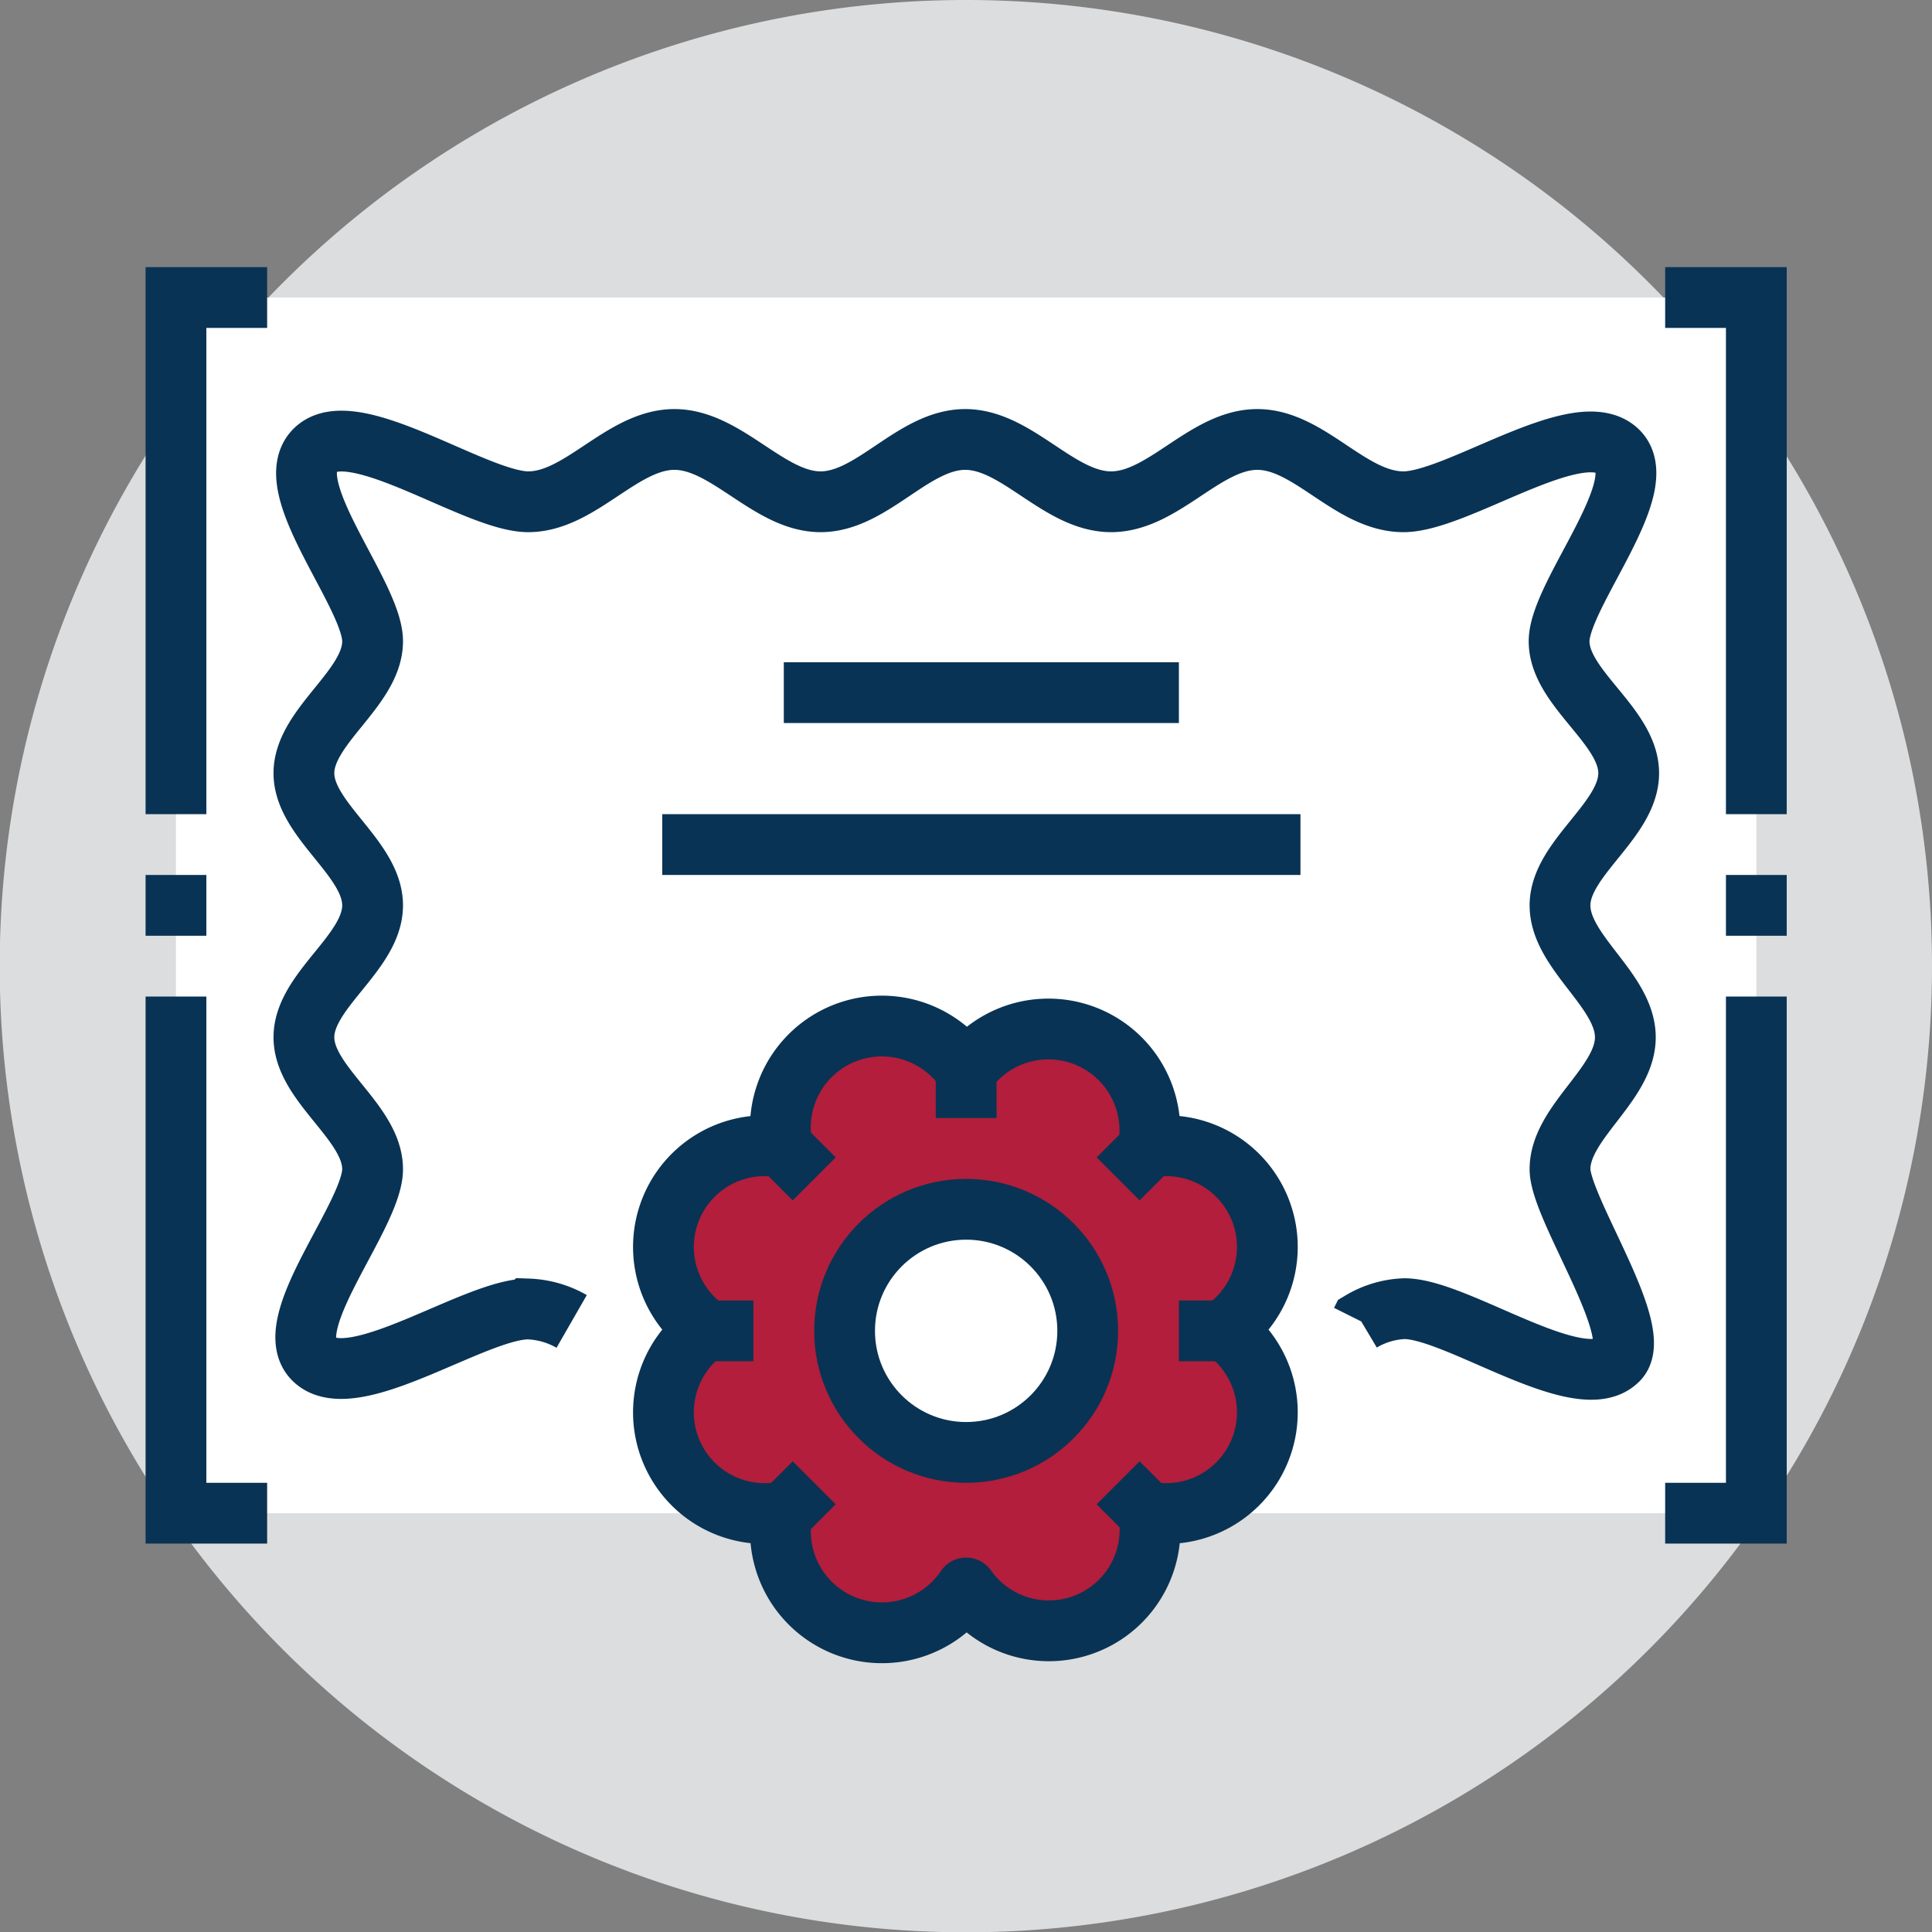
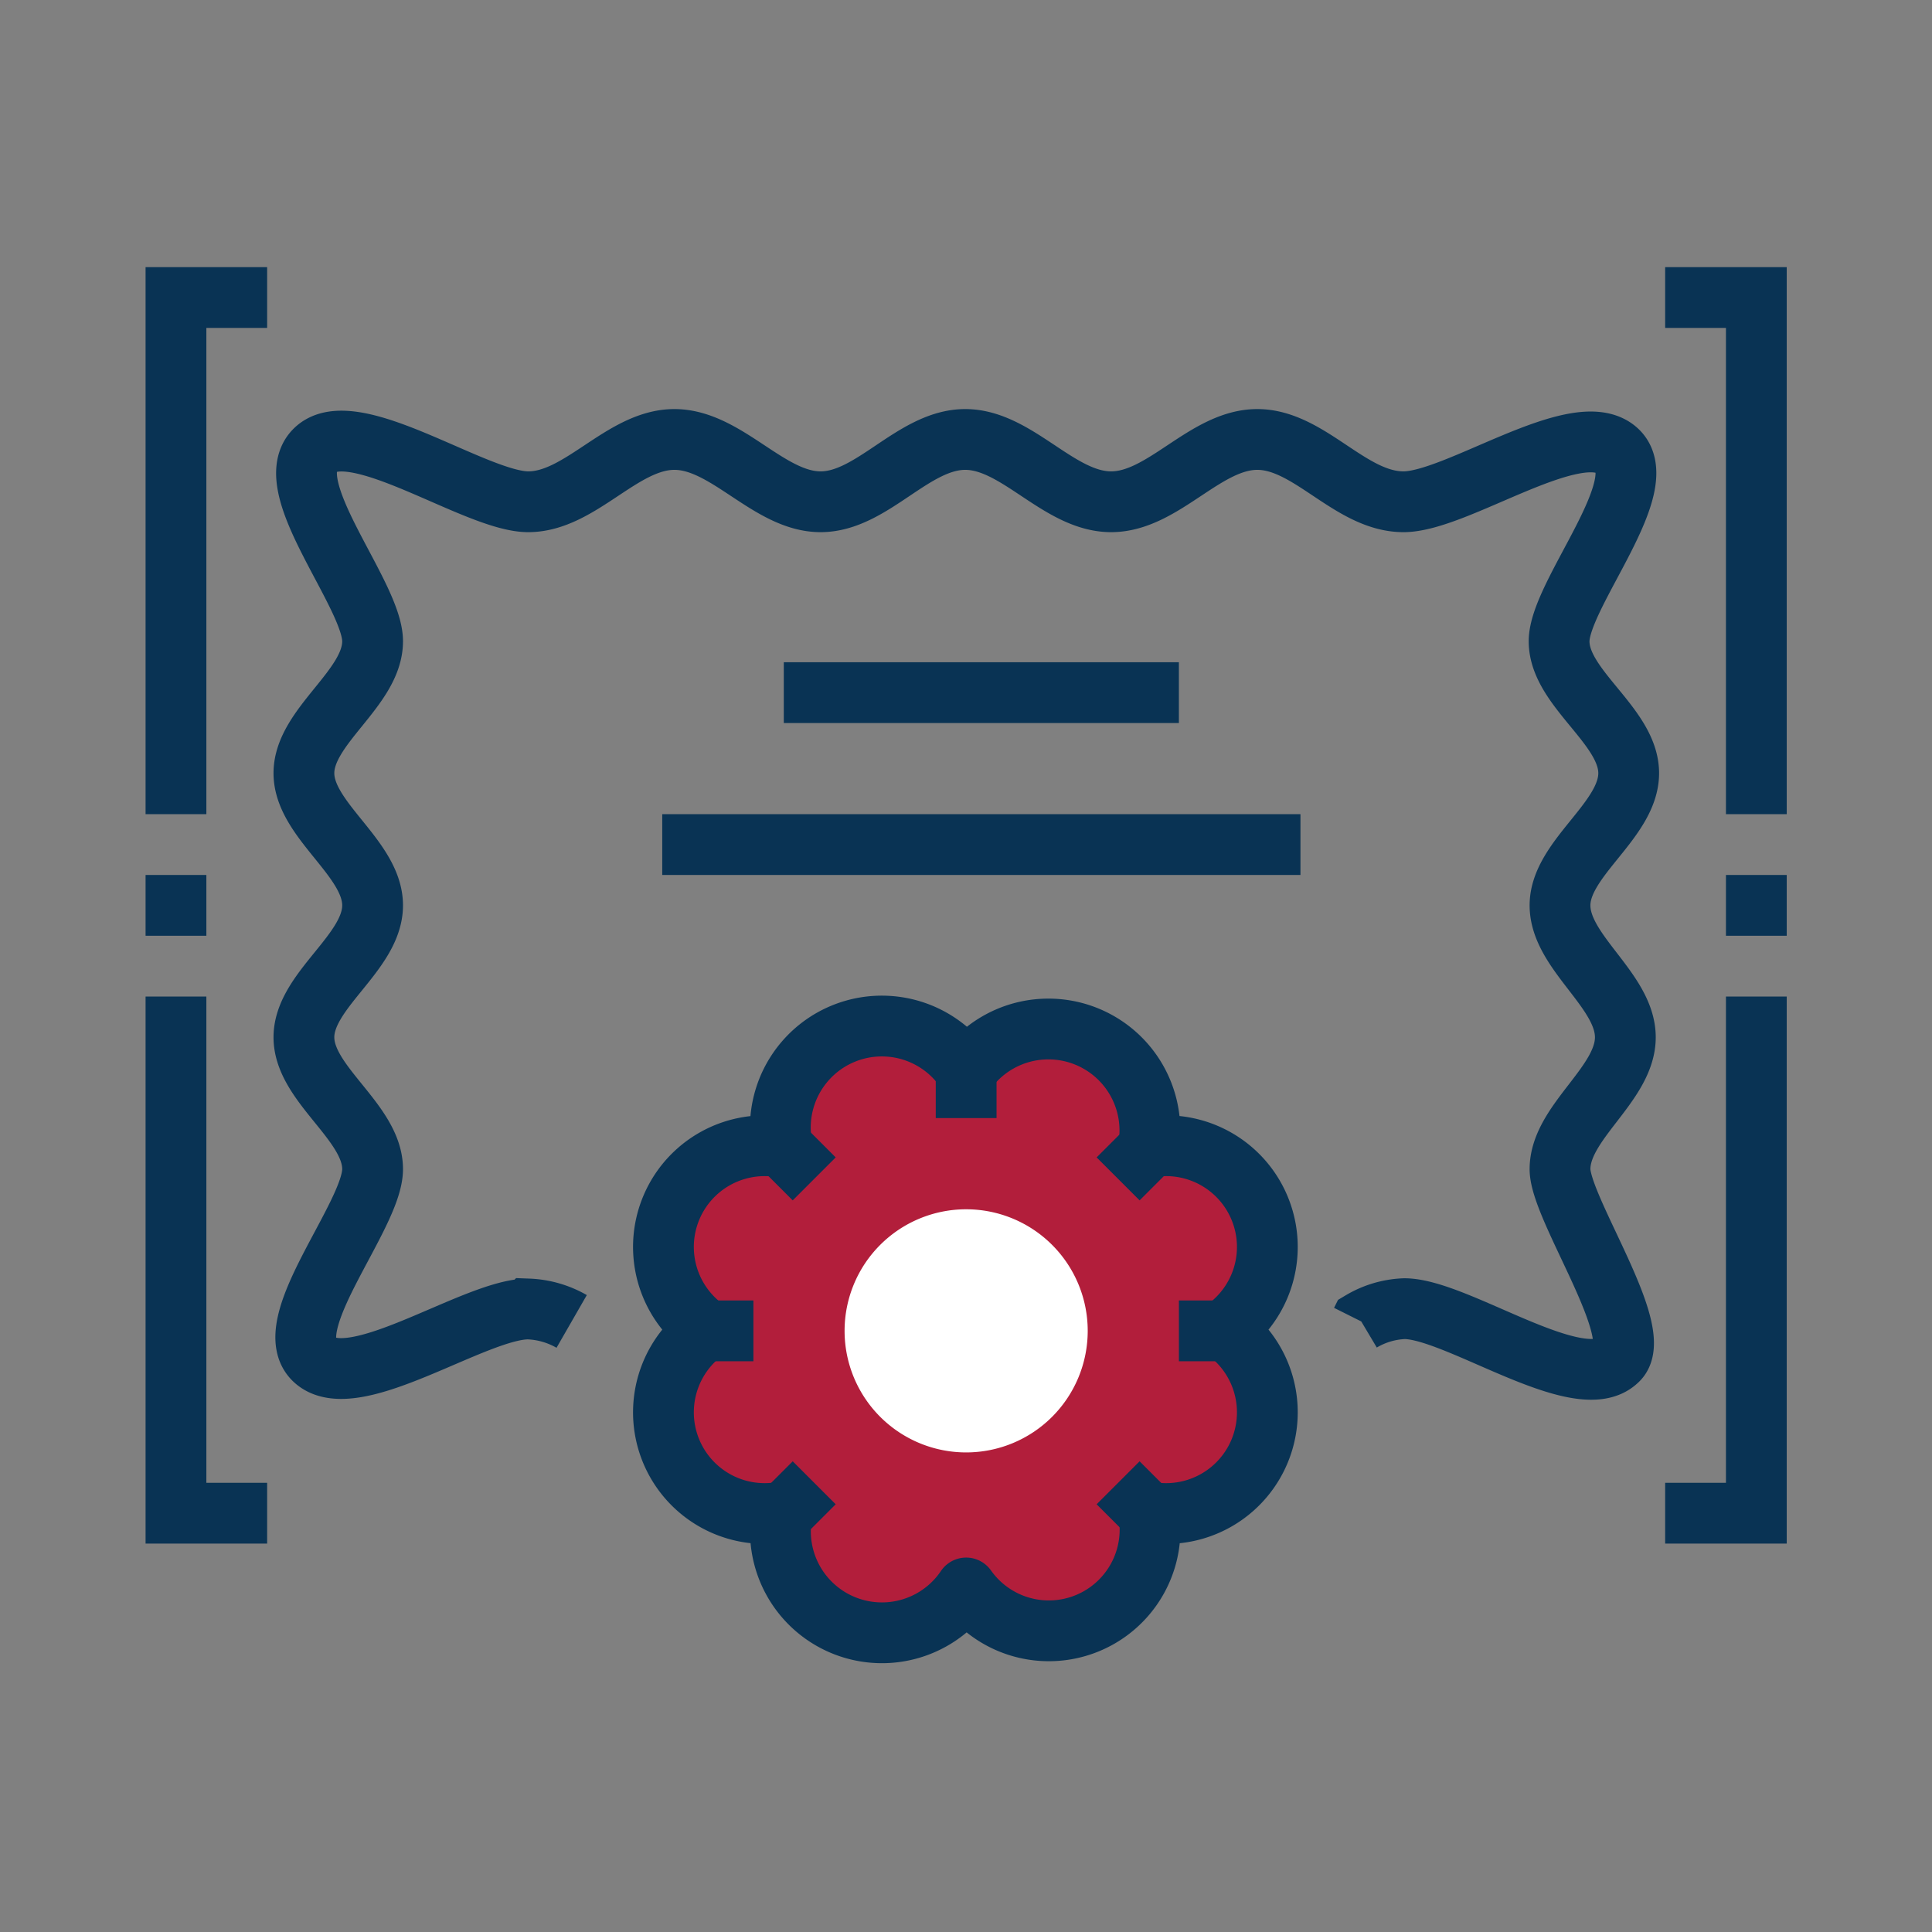
<svg xmlns="http://www.w3.org/2000/svg" viewBox="0 0 63.57 63.57">
  <rect x="0" y="0" width="63.57" height="63.57" fill="#808080" stroke="none" />
  <defs>
    <style>.cls-1{fill:#dcddde;}.cls-2{fill:#fff;}.cls-3,.cls-5{fill:none;stroke:#093354;stroke-width:2px;}.cls-3{stroke-miterlimit:10;}.cls-4{fill:#b21e3b;}.cls-5{stroke-linejoin:round;}</style>
  </defs>
  <g id="Layer_2" data-name="Layer 2">
    <g id="Layer_1-2" data-name="Layer 1">
-       <path class="cls-1" d="M63.57,31.79A31.79,31.79,0,1,1,31.79,0,31.78,31.78,0,0,1,63.57,31.79" />
-       <rect class="cls-2" x="5.79" y="9.79" width="52" height="40" />
      <path class="cls-3" d="M5.79,28.79v2m3-21h-3v17m0,6v17h3m49-21v2m-3-21h3v17m0,6v17h-3m-33-22h21m-17-5h13m6,20.69a3,3,0,0,1,1.42-.42c1.72,0,5.75,2.9,7,1.71,1-.86-1.88-5-1.88-6.3,0-1.55,2.15-2.79,2.15-4.34s-2.15-2.79-2.15-4.34,2.26-2.79,2.26-4.35S51.3,22.65,51.3,21.1s3.2-5.19,1.88-6.3-5.25,1.71-7,1.71-3.09-2.05-4.81-2.05-3.09,2.05-4.81,2.05-3.09-2.05-4.8-2.05S28.7,16.51,27,16.51s-3.09-2.05-4.81-2.05-3.09,2.05-4.81,2.05-5.75-2.9-7-1.71,1.88,4.75,1.88,6.3S10,23.89,10,25.44s2.26,2.79,2.26,4.35S10,32.58,10,34.13s2.26,2.79,2.26,4.34-3.2,5.19-1.88,6.3,5.26-1.7,7-1.7a3.1,3.1,0,0,1,1.43.41" />
      <path class="cls-4" d="M31.79,35.24h0a3.34,3.34,0,0,1,6,2.51,3.33,3.33,0,0,1,2.5,6,3.33,3.33,0,0,1-2.5,6,3.33,3.33,0,0,1-6,2.5,3.34,3.34,0,0,1-6.05-2.5,3.33,3.33,0,0,1-2.5-6,3.33,3.33,0,0,1,2.5-6,3.34,3.34,0,0,1,6.05-2.51" />
      <path class="cls-5" d="M31.79,35.24h0a3.34,3.34,0,0,1,6,2.51,3.33,3.33,0,0,1,2.5,6,3.33,3.33,0,0,1-2.5,6,3.33,3.33,0,0,1-6,2.5,3.34,3.34,0,0,1-6.05-2.5,3.33,3.33,0,0,1-2.5-6,3.33,3.33,0,0,1,2.5-6A3.34,3.34,0,0,1,31.79,35.24Z" />
      <path class="cls-5" d="M31.79,34.79v2m-7,7h-2m18,0h-2m-13,6,1-1m11-11-1,1m1,11-1-1m-11-11,1,1" />
      <path class="cls-2" d="M35.79,43.79a4,4,0,1,1-4-4,4,4,0,0,1,4,4" />
-       <circle class="cls-5" cx="31.79" cy="43.79" r="4" />
    </g>
  </g>
</svg>